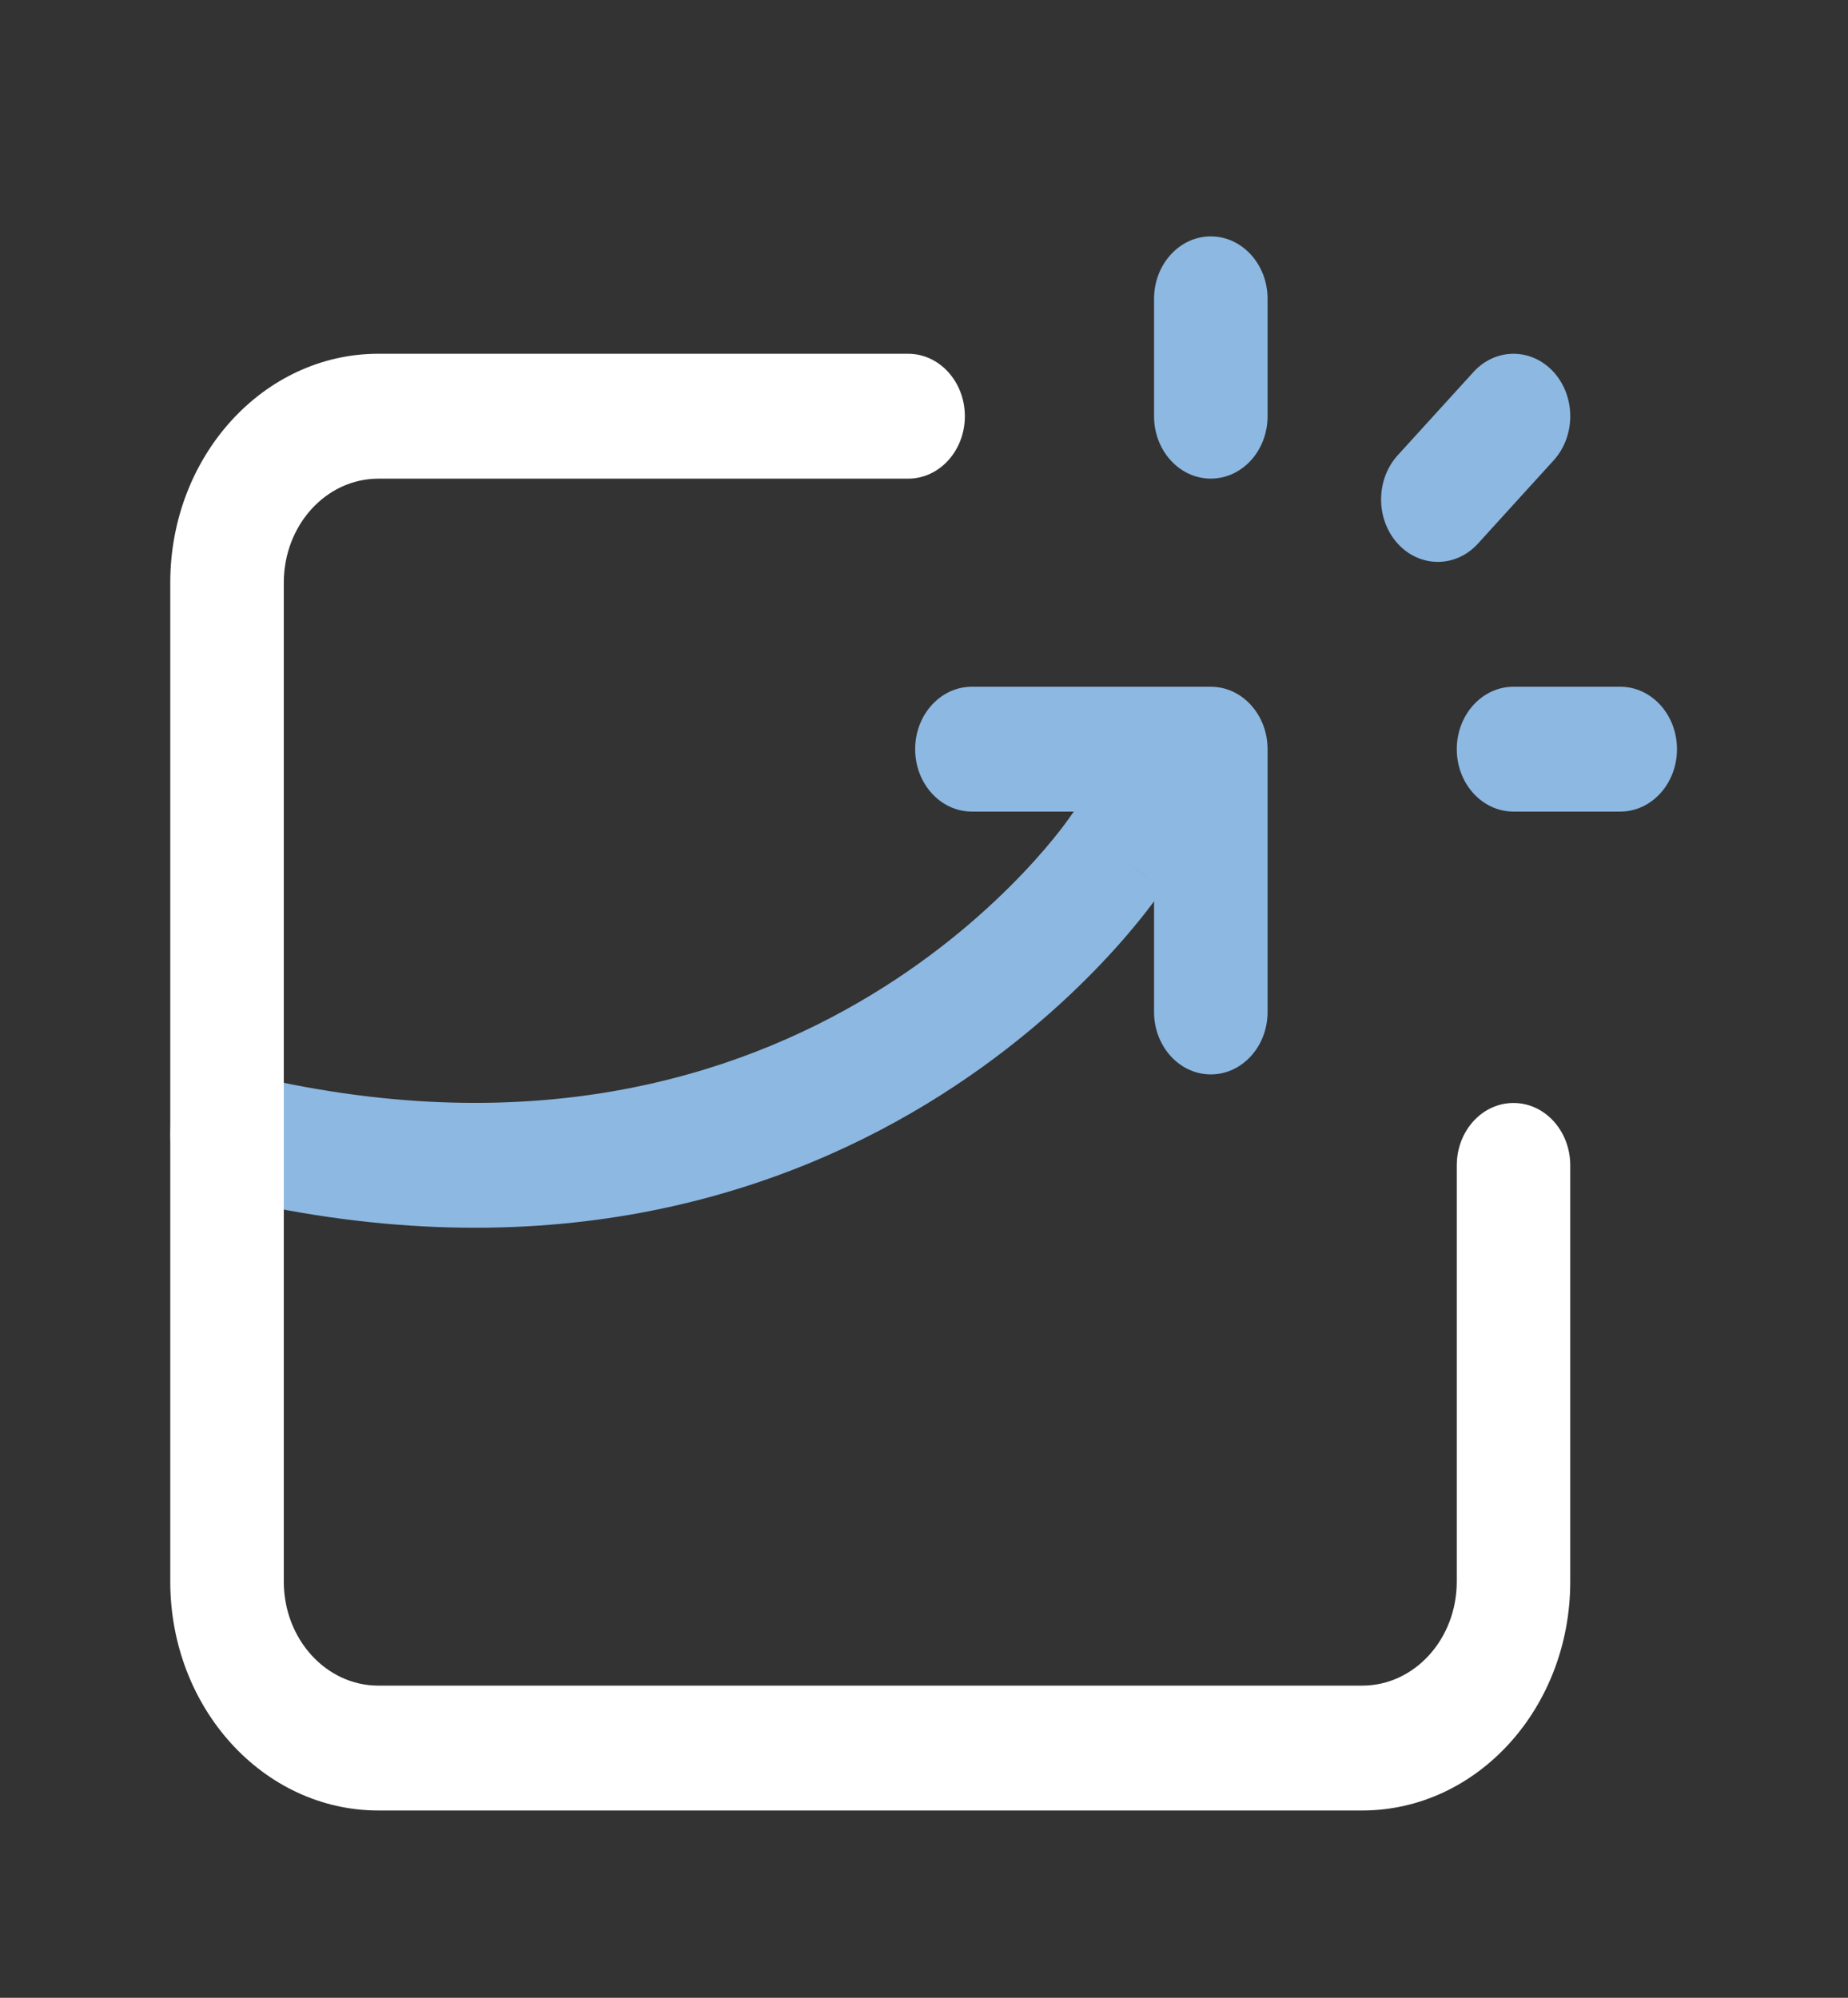
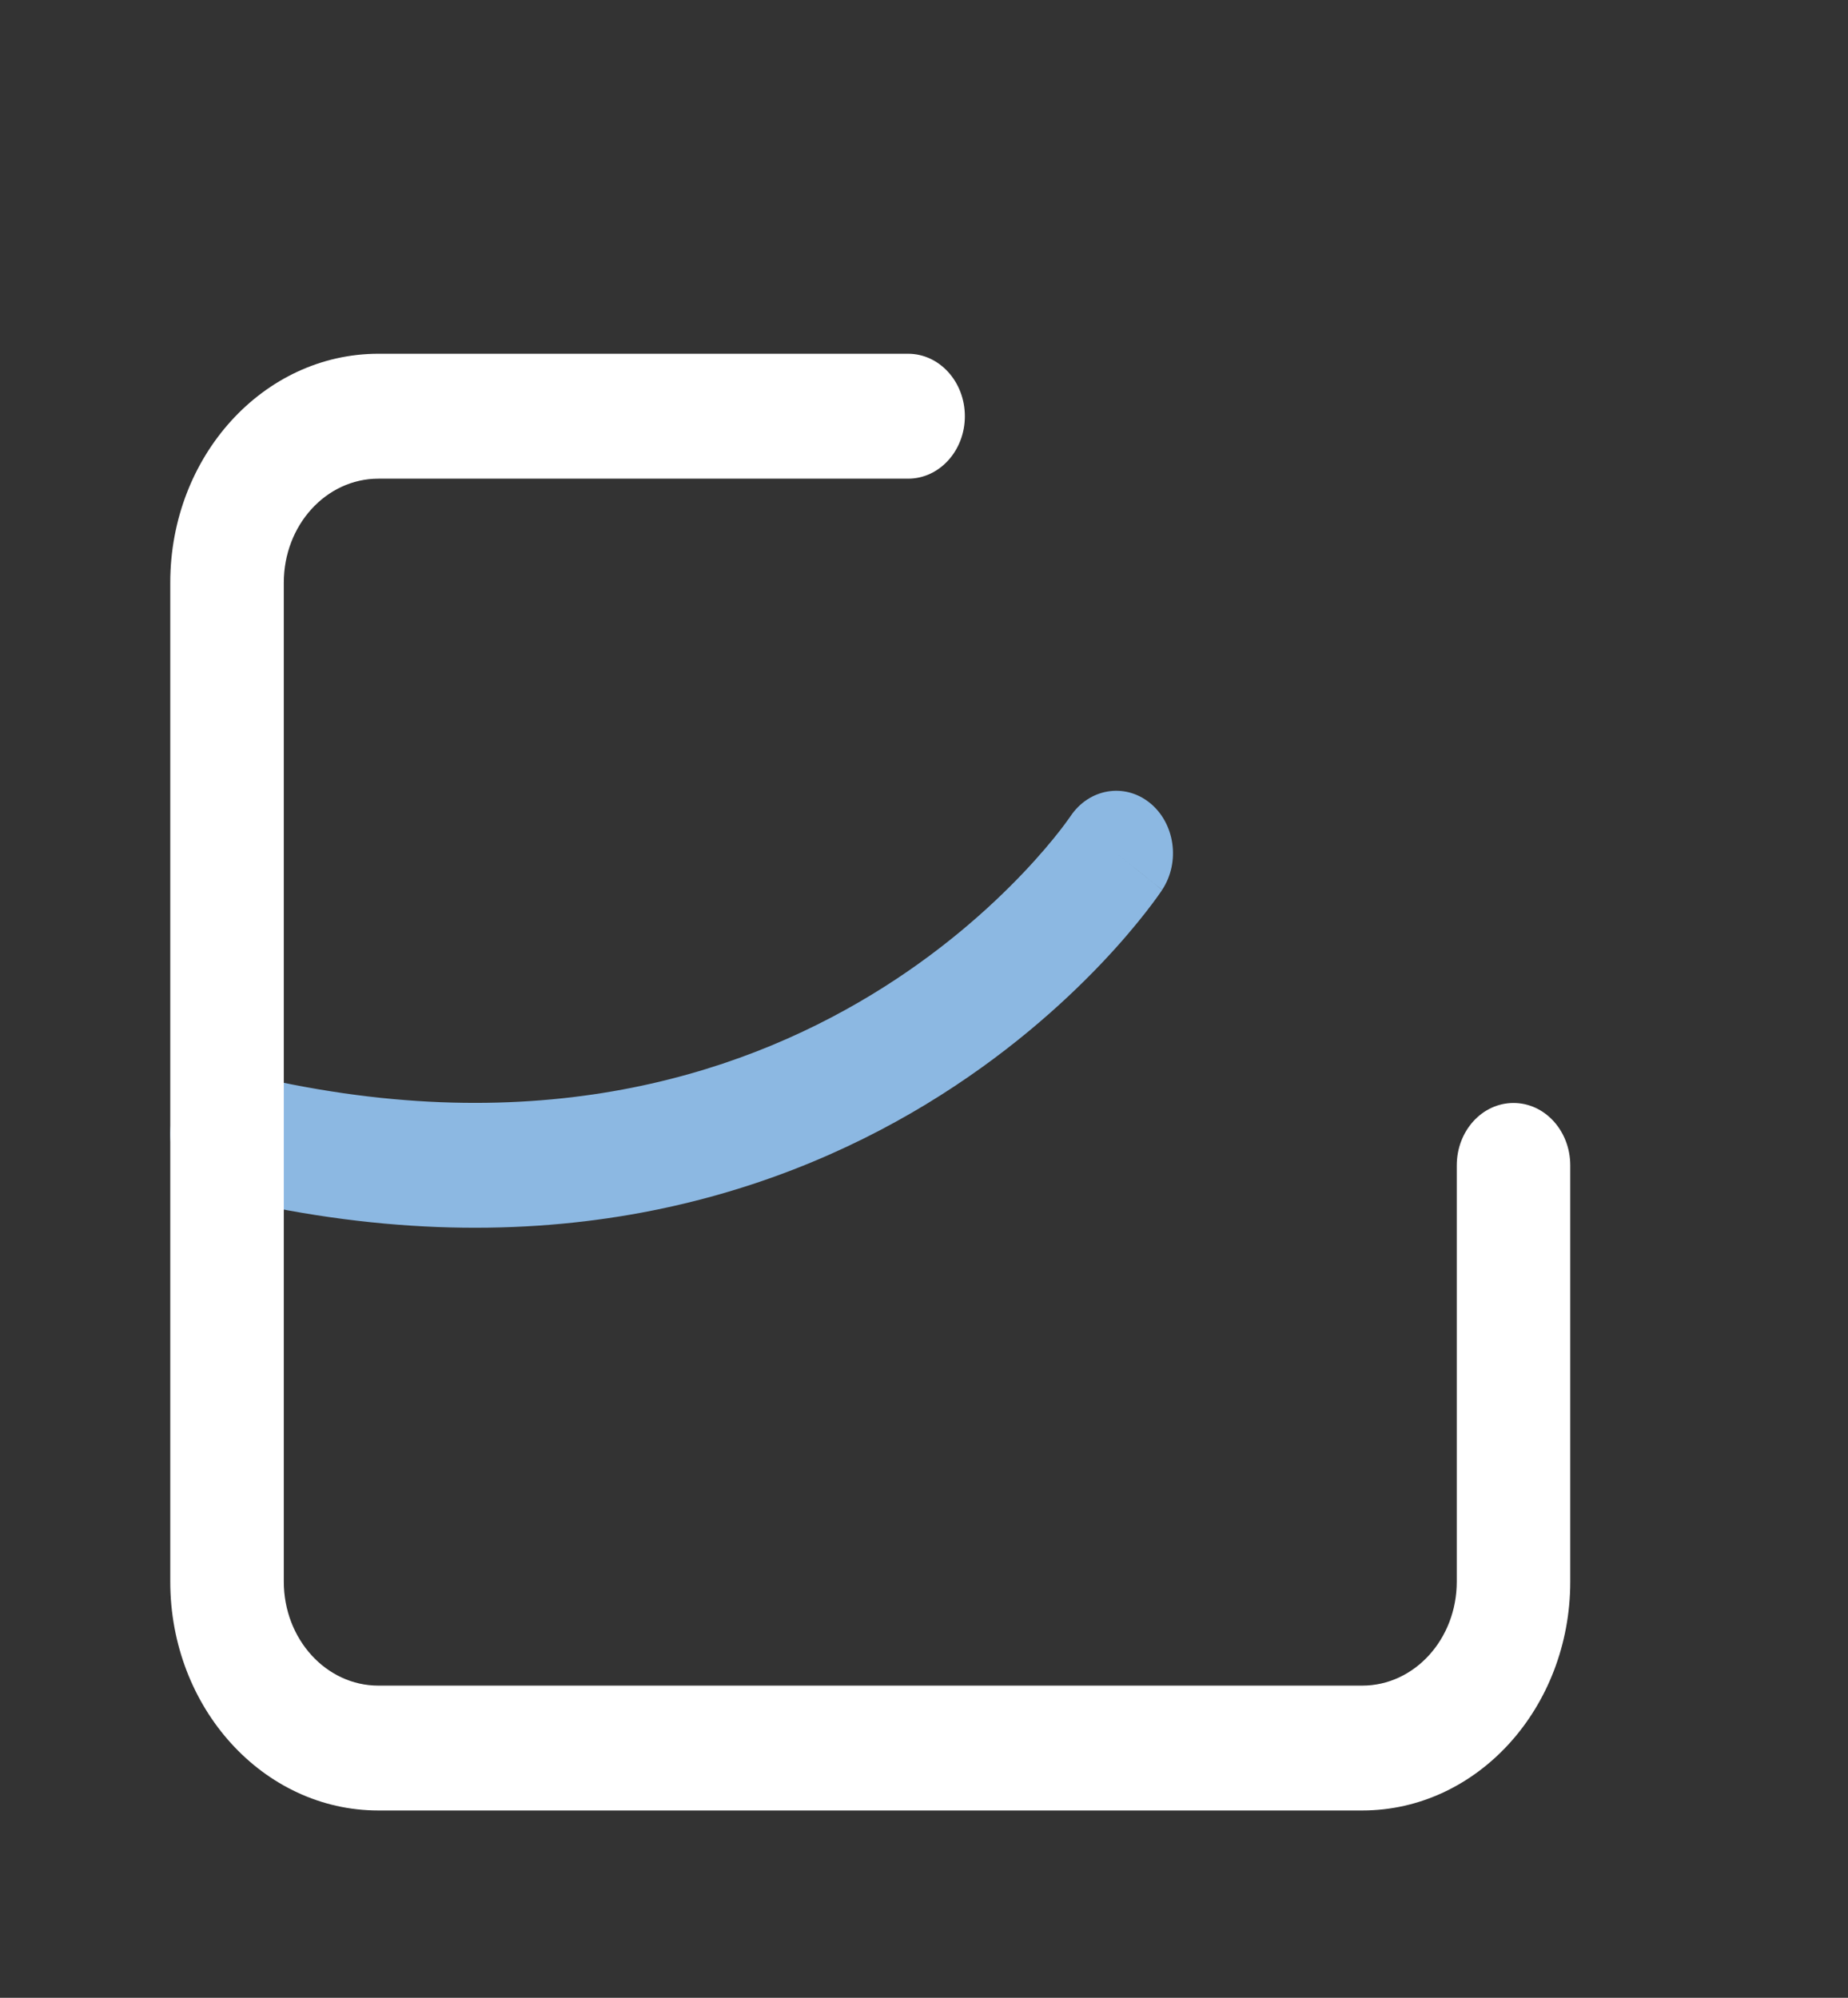
<svg xmlns="http://www.w3.org/2000/svg" width="37" height="40" viewBox="0 0 37 40" fill="none">
  <rect x="0" y="0" width="37" height="40" fill="#333333" stroke="none" />
-   <path fill-rule="evenodd" clip-rule="evenodd" d="M18.323 15C18.323 14.31 18.831 13.75 19.459 13.75H24.242C24.87 13.75 25.379 14.31 25.379 15V20.262C25.379 20.952 24.87 21.512 24.242 21.512C23.615 21.512 23.106 20.952 23.106 20.262V16.25H19.459C18.831 16.25 18.323 15.69 18.323 15Z" fill="#8CB8E2" />
-   <path fill-rule="evenodd" clip-rule="evenodd" d="M31.107 7.45C31.55 7.938 31.55 8.729 31.107 9.217L29.591 10.884C29.148 11.372 28.428 11.372 27.984 10.884C27.541 10.396 27.541 9.604 27.984 9.116L29.5 7.45C29.943 6.961 30.663 6.961 31.107 7.45Z" fill="#8CB8E2" />
  <path fill-rule="evenodd" clip-rule="evenodd" d="M23.016 16.071C23.524 16.477 23.637 17.259 23.268 17.817L22.348 17.083C23.268 17.817 23.268 17.818 23.267 17.819L23.266 17.82L23.264 17.824L23.258 17.833L23.239 17.861C23.223 17.884 23.202 17.914 23.175 17.952C23.121 18.027 23.044 18.132 22.943 18.261C22.742 18.519 22.448 18.873 22.057 19.285C21.277 20.106 20.11 21.159 18.541 22.11C15.383 24.023 10.65 25.489 4.296 23.919C3.684 23.768 3.299 23.099 3.437 22.426C3.574 21.752 4.182 21.329 4.794 21.48C10.562 22.905 14.731 21.564 17.444 19.92C18.811 19.092 19.821 18.178 20.485 17.479C20.817 17.13 21.061 16.835 21.218 16.634C21.297 16.533 21.353 16.455 21.388 16.406C21.406 16.382 21.418 16.364 21.425 16.355L21.43 16.347L21.429 16.348C21.43 16.347 21.43 16.346 21.431 16.346L21.431 16.346C21.431 16.345 21.431 16.345 21.431 16.346L21.431 16.346C21.8 15.79 22.509 15.667 23.016 16.071Z" fill="#8CB8E2" />
  <path fill-rule="evenodd" clip-rule="evenodd" d="M3.409 11.667C3.409 9.135 5.274 7.083 7.576 7.083H18.182C18.809 7.083 19.318 7.643 19.318 8.334C19.318 9.024 18.809 9.584 18.182 9.584H7.576C6.529 9.584 5.682 10.515 5.682 11.667V31.667C5.682 32.818 6.529 33.75 7.576 33.75H27.273C28.32 33.75 29.167 32.818 29.167 31.667V23.334C29.167 22.643 29.675 22.084 30.303 22.084C30.931 22.084 31.439 22.643 31.439 23.334V31.667C31.439 34.199 29.575 36.25 27.273 36.25H7.576C5.274 36.25 3.409 34.199 3.409 31.667V11.667Z" fill="white" />
-   <path fill-rule="evenodd" clip-rule="evenodd" d="M29.167 15C29.167 14.31 29.675 13.75 30.303 13.75H32.44C33.067 13.75 33.576 14.31 33.576 15C33.576 15.69 33.067 16.25 32.44 16.25H30.303C29.675 16.25 29.167 15.69 29.167 15Z" fill="#8CB8E2" />
-   <path fill-rule="evenodd" clip-rule="evenodd" d="M24.242 4.733C24.87 4.733 25.379 5.293 25.379 5.983V8.333C25.379 9.024 24.87 9.583 24.242 9.583C23.615 9.583 23.106 9.024 23.106 8.333V5.983C23.106 5.293 23.615 4.733 24.242 4.733Z" fill="#8CB8E2" />
</svg>